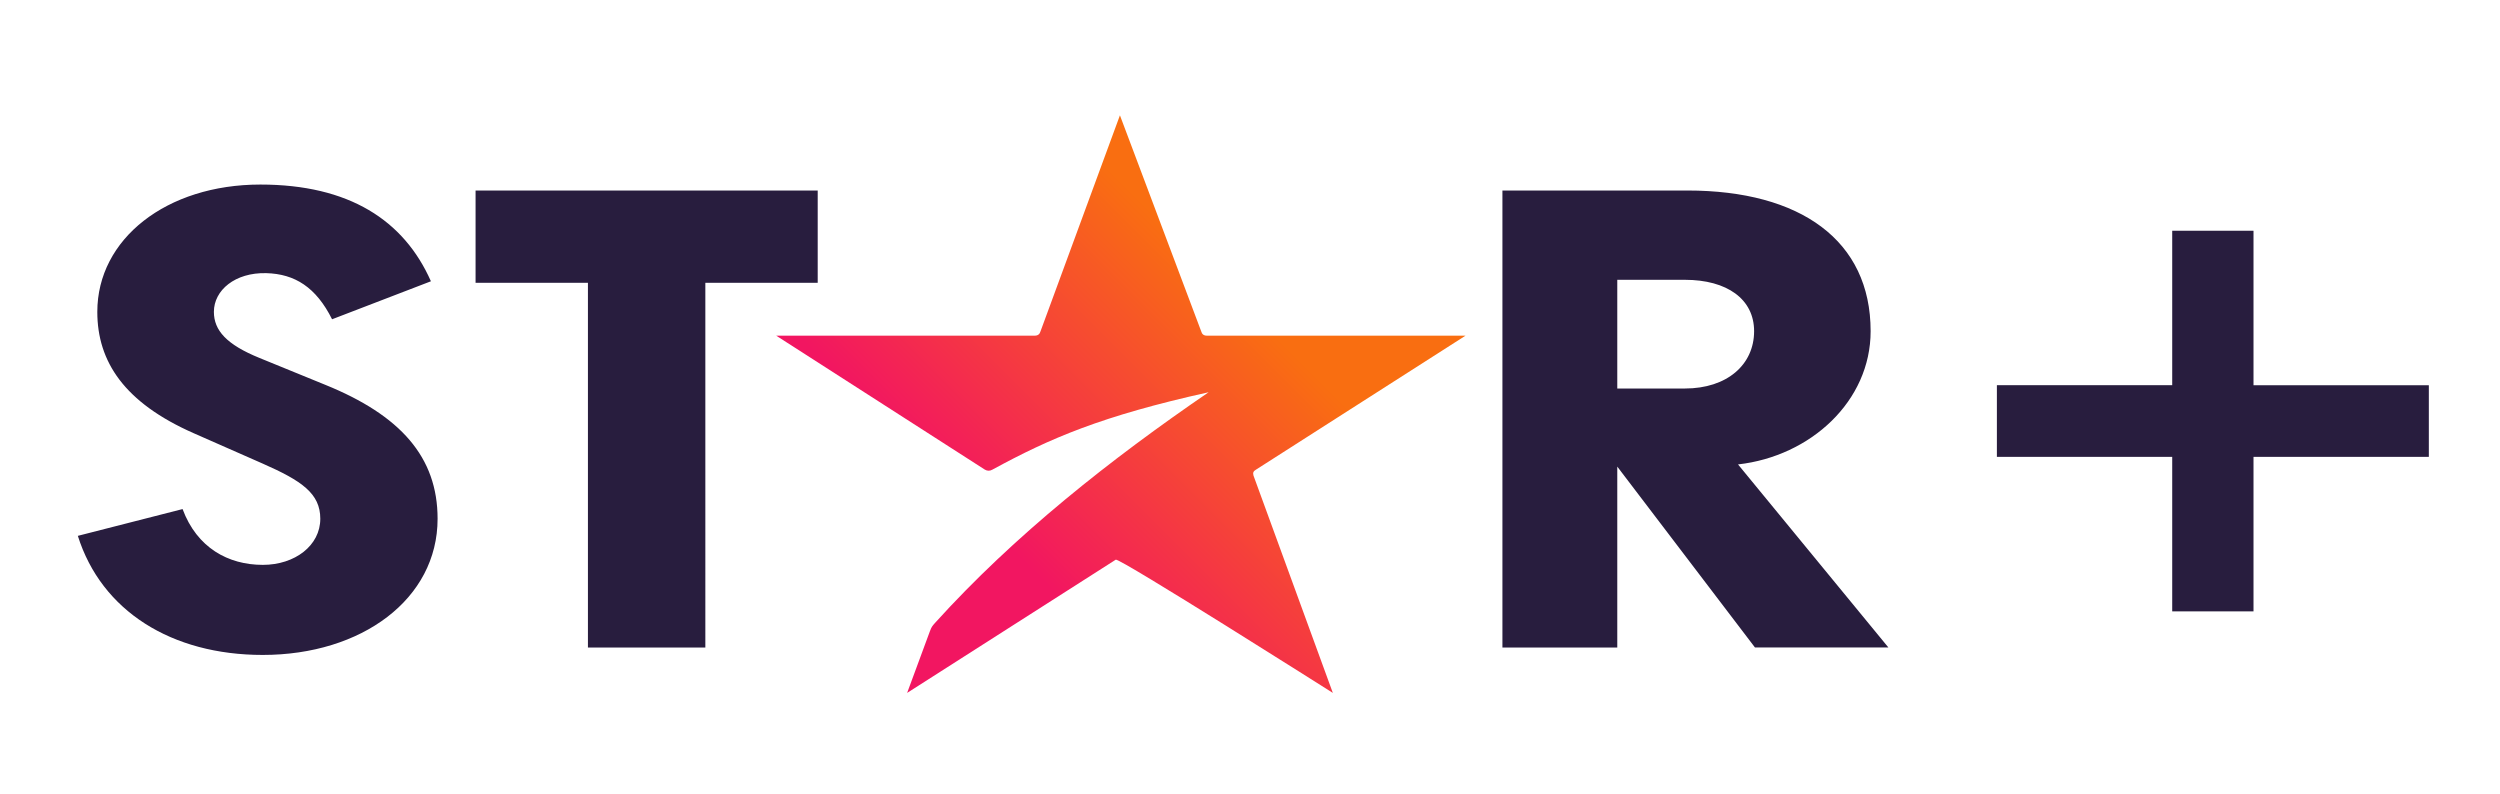
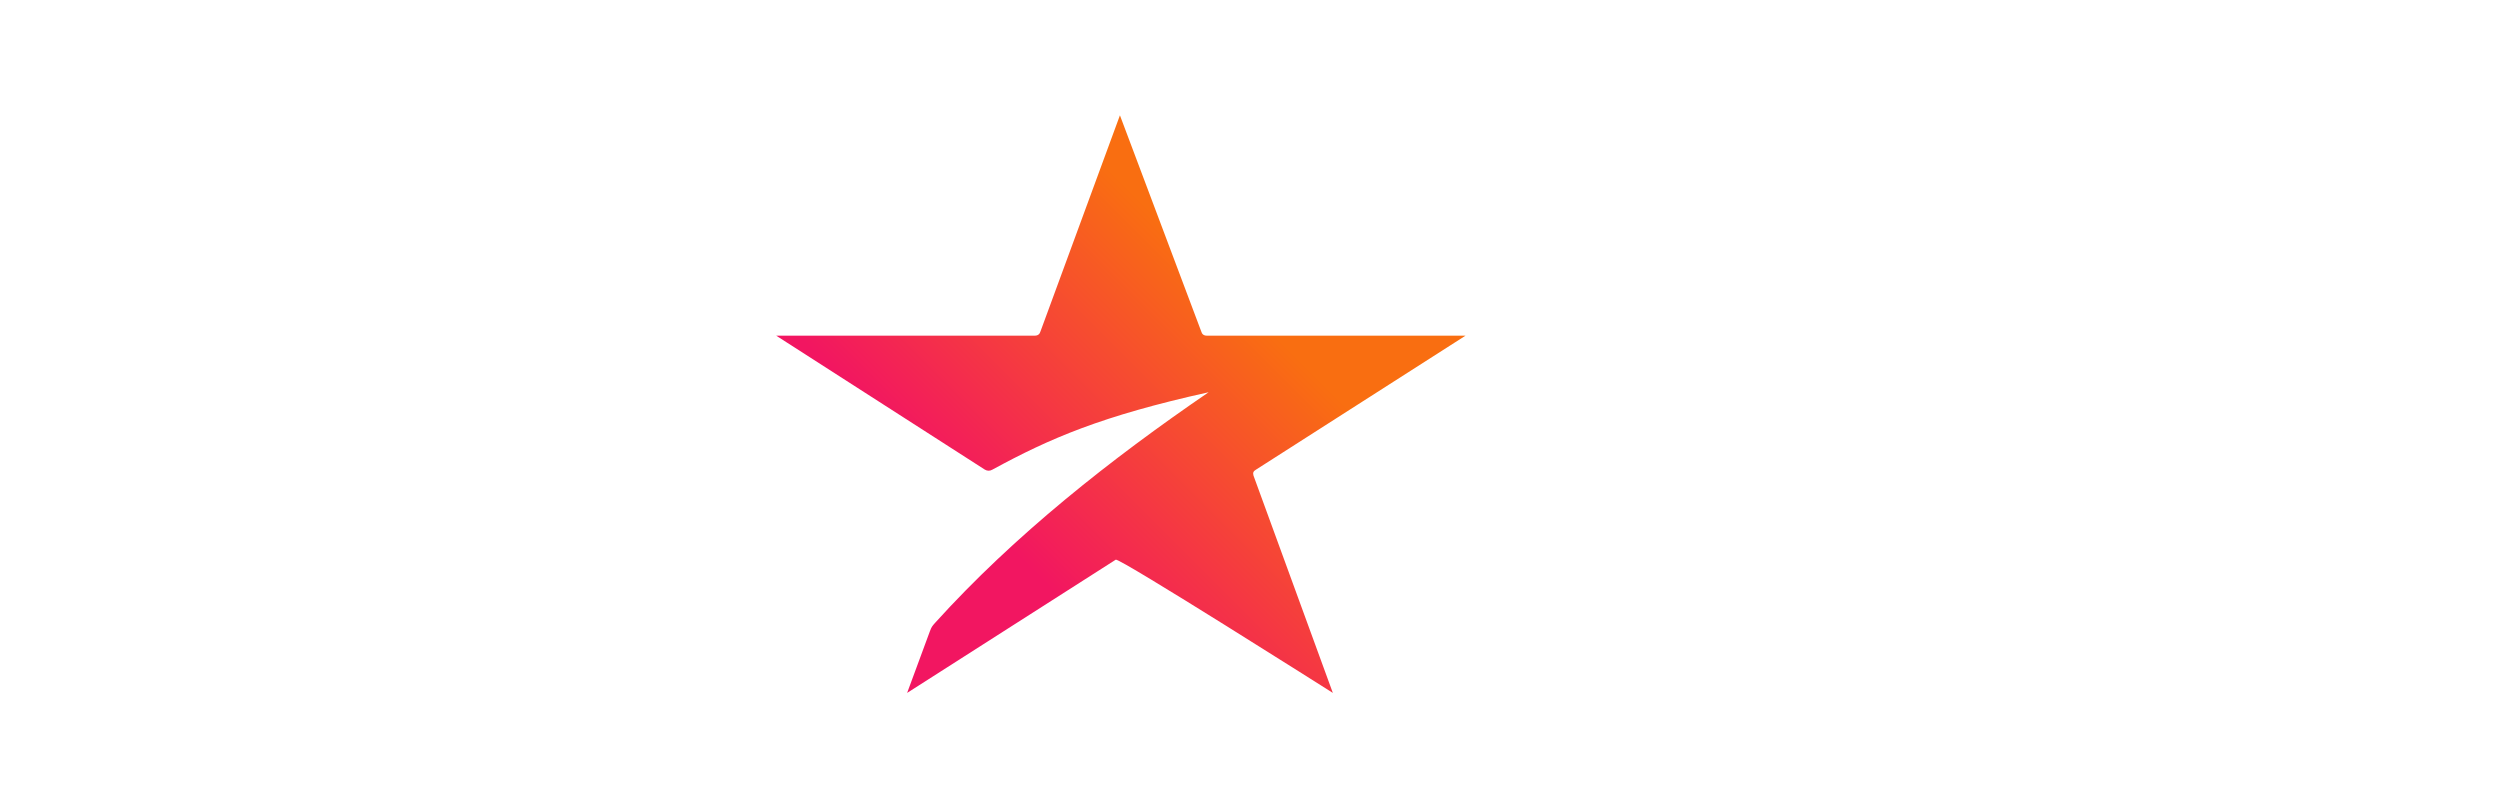
<svg xmlns="http://www.w3.org/2000/svg" xmlns:xlink="http://www.w3.org/1999/xlink" version="1.1" id="Capa_1" x="0px" y="0px" viewBox="0 0 390.27 123.89" style="enable-background:new 0 0 390.27 123.89;" xml:space="preserve">
  <style type="text/css">
	
		.st0{clip-path:url(#SVGID_00000172420133820898813980000014184018101955371416_);fill:url(#SVGID_00000134942729700542831430000012543060262354320299_);}
	.st1{fill:#281D3E;}
</style>
  <g>
    <g>
      <defs>
        <path id="SVGID_1_" d="M162.44,51.7c-0.13,0.46-0.4,0.7-0.92,0.7h-40.35l32.57,20.91c0.4,0.23,0.79,0.23,1.19,0     c8.97-4.88,17.01-8.37,33.75-12.08c-15.29,10.46-30.32,22.31-42.72,36.02c-0.4,0.46-0.53,0.58-0.79,1.28l-3.56,9.64l32.57-20.8     c0.53-0.35,33.89,20.8,33.89,20.8l-12.39-33.93c-0.13-0.46,0-0.7,0.4-0.93l32.7-20.91h-40.35c-0.53,0-0.79-0.23-0.92-0.7     L174.83,18L162.44,51.7z" />
      </defs>
      <clipPath id="SVGID_00000144307910062721588420000002793825652337423803_">
        <use xlink:href="#SVGID_1_" style="overflow:visible;" />
      </clipPath>
      <linearGradient id="SVGID_00000181810239316051462040000010077335266670427559_" gradientUnits="userSpaceOnUse" x1="-763.689" y1="603.267" x2="-763.164" y2="603.267" gradientTransform="matrix(143.36 -143.36 -143.36 -143.36 196099.766 -22892.834)">
        <stop offset="0" style="stop-color:#F21661" />
        <stop offset="0.28" style="stop-color:#F21661" />
        <stop offset="0.78" style="stop-color:#F96E11" />
        <stop offset="1" style="stop-color:#F96E11" />
      </linearGradient>
      <polygon style="clip-path:url(#SVGID_00000144307910062721588420000002793825652337423803_);fill:url(#SVGID_00000181810239316051462040000010077335266670427559_);" points="    70.01,63.08 174.97,-29.4 279.92,63.08 174.97,155.57   " />
    </g>
-     <path class="st1" d="M263.02,43.68c6.59,0,10.81,3.02,10.81,8.02c0,5.23-4.22,8.95-10.81,8.95h-10.55V43.68H263.02z M271.32,72.5   c11.34-1.28,20.7-9.88,20.7-20.8c0-14.17-10.94-21.96-28.61-21.96h-28.87v71.34h17.93V72.84l21.49,28.23h20.83L271.32,72.5z    M127.64,29.74h-53.4v14.41h17.54v56.93h18.33V44.15h17.54V29.74z M40.51,55.88c-5.14-2.09-7.12-4.3-7.12-7.2   c0-3.37,3.3-6.16,8.17-6.04c4.48,0.12,7.78,2.21,10.28,7.2l15.43-5.93c-4.22-9.53-12.79-15.1-26.63-15.1   c-14.64,0-25.45,8.48-25.45,19.87c0,7.78,4.22,14.17,15.03,18.94l10.81,4.76c6.06,2.67,8.97,4.65,8.97,8.6   c0,4.18-3.96,7.2-8.97,7.2c-5.41,0-10.28-2.67-12.53-8.71l-16.35,4.18c3.69,11.73,14.63,18.59,28.87,18.59   c15.43,0,27.29-8.71,27.29-21.26c0-9.64-5.8-16.15-17.54-20.91L40.51,55.88z" />
    <g>
-       <path class="st1" d="M339.1,60.13V36.02h12.69v24.12h27.37v11.18h-27.37v24.12H339.1V71.32h-27.37V60.13H339.1z" />
-     </g>
+       </g>
  </g>
</svg>